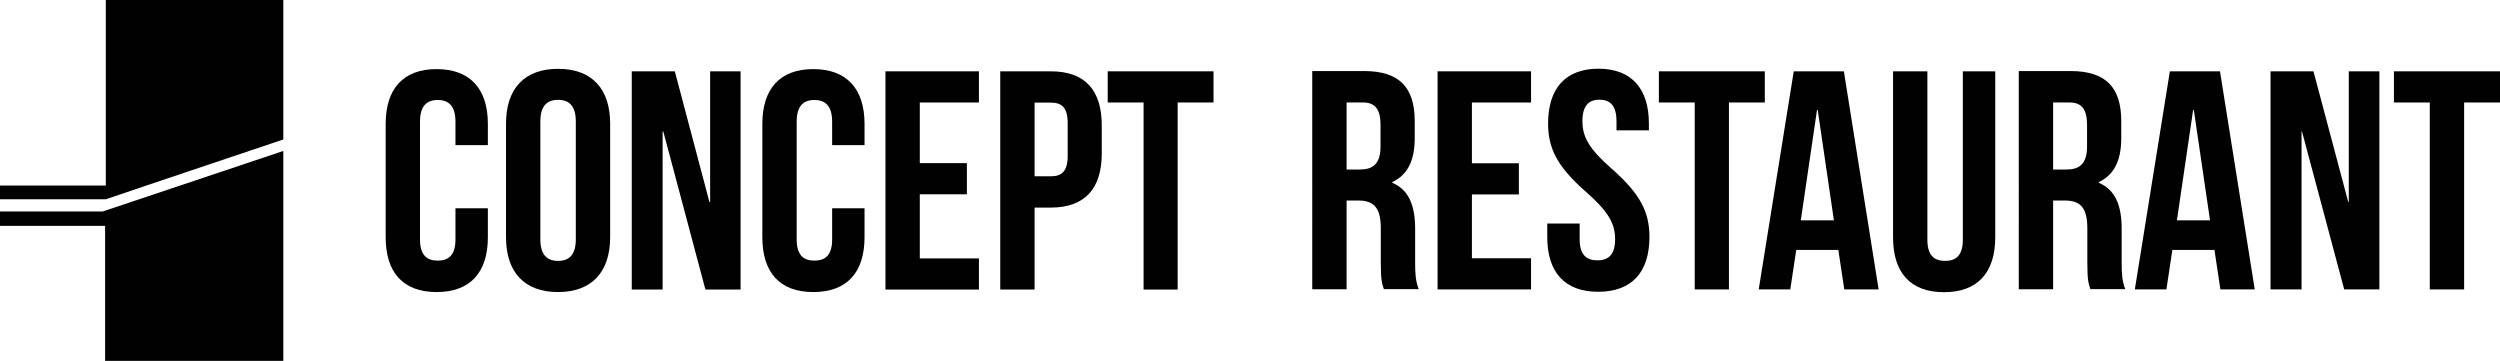
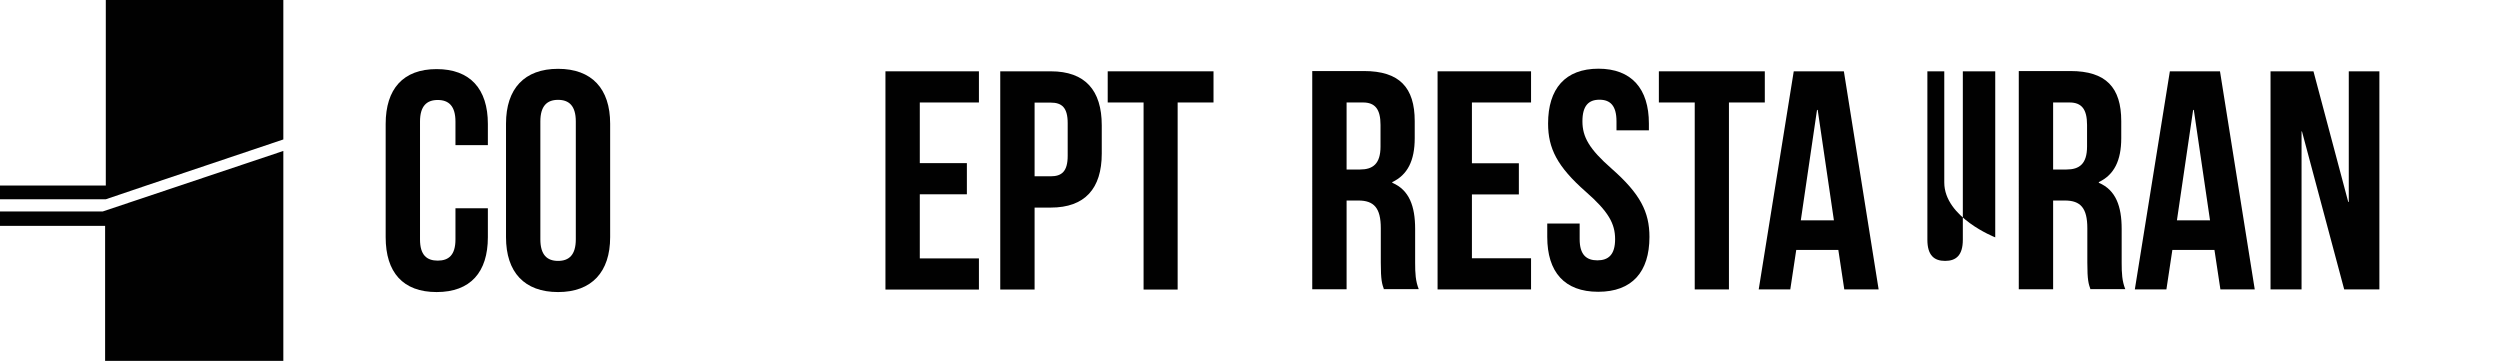
<svg xmlns="http://www.w3.org/2000/svg" id="Layer_2" data-name="Layer 2" viewBox="0 0 180.53 26.06">
  <defs>
    <style> .cls-1 { fill: #010101; } </style>
  </defs>
  <g id="Layer_2-2" data-name="Layer 2">
    <g>
      <g>
        <g>
          <path class="cls-1" d="m35.23,15.03v2.1c0,2.53-1.26,3.96-3.7,3.96s-3.68-1.43-3.68-3.96v-8.18c0-2.53,1.26-3.96,3.68-3.96s3.7,1.43,3.7,3.96v1.53h-2.34v-1.7c0-1.13-.49-1.56-1.28-1.56s-1.28.43-1.28,1.56v8.51c0,1.13.49,1.53,1.28,1.53s1.28-.4,1.28-1.53v-2.25h2.34Z" />
          <path class="cls-1" d="m36.54,8.93c0-2.53,1.33-3.96,3.76-3.96s3.76,1.43,3.76,3.96v8.2c0,2.51-1.33,3.96-3.76,3.96s-3.76-1.43-3.76-3.96v-8.2Zm2.48,8.35c0,1.13.49,1.56,1.28,1.56s1.28-.43,1.28-1.56v-8.51c0-1.13-.49-1.56-1.28-1.56s-1.28.43-1.28,1.56v8.51Z" />
-           <polygon class="cls-1" points="47.9 9.5 47.85 9.5 47.85 20.91 45.62 20.91 45.62 5.15 48.73 5.15 51.23 14.59 51.28 14.59 51.28 5.15 53.48 5.15 53.48 20.91 50.94 20.91 47.9 9.5" />
-           <path class="cls-1" d="m62.43,15.03v2.1c0,2.53-1.26,3.96-3.7,3.96s-3.68-1.43-3.68-3.96v-8.18c0-2.53,1.26-3.96,3.68-3.96s3.7,1.43,3.7,3.96v1.53h-2.34v-1.7c0-1.13-.49-1.56-1.28-1.56s-1.28.43-1.28,1.56v8.51c0,1.13.49,1.53,1.28,1.53s1.28-.4,1.28-1.53v-2.25h2.34Z" />
          <polygon class="cls-1" points="66.42 11.78 69.82 11.78 69.82 14.03 66.42 14.03 66.42 18.66 70.69 18.66 70.69 20.91 63.94 20.91 63.94 5.15 70.69 5.15 70.69 7.4 66.42 7.4 66.42 11.78" />
          <path class="cls-1" d="m79.56,9.04v2.05c0,2.53-1.22,3.9-3.68,3.9h-1.17v5.92h-2.48V5.15h3.65c2.48,0,3.68,1.37,3.68,3.9m-4.85-1.65v5.33h1.17c.79,0,1.22-.35,1.22-1.48v-2.36c0-1.13-.43-1.48-1.22-1.48h-1.17v-.02Z" />
          <polygon class="cls-1" points="79.99 5.15 87.63 5.15 87.63 7.4 85.04 7.4 85.04 20.91 82.58 20.91 82.58 7.4 79.99 7.4 79.99 5.15" />
        </g>
        <g>
          <path class="cls-1" d="m99.94,20.9c-.14-.4-.23-.65-.23-1.94v-2.48c0-1.46-.49-2-1.62-2h-.85v6.41h-2.48V5.13h3.73c2.57,0,3.67,1.19,3.67,3.62v1.23c0,1.62-.52,2.65-1.62,3.17v.05c1.23.52,1.65,1.7,1.65,3.33v2.44c0,.77.03,1.33.26,1.91h-2.53l.02.02Zm-2.7-13.5v4.84h.97c.92,0,1.48-.4,1.48-1.66v-1.56c0-1.13-.39-1.62-1.26-1.62,0,0-1.19,0-1.19,0Z" />
          <polygon class="cls-1" points="106.29 11.79 109.68 11.79 109.68 14.04 106.29 14.04 106.29 18.65 110.56 18.65 110.56 20.9 103.81 20.9 103.81 5.15 110.56 5.15 110.56 7.4 106.29 7.4 106.29 11.79" />
          <path class="cls-1" d="m115.42,4.96c2.4,0,3.65,1.45,3.65,3.96v.49h-2.34v-.65c0-1.13-.45-1.56-1.23-1.56s-1.23.43-1.23,1.56.49,2,2.11,3.42c2.07,1.82,2.73,3.13,2.73,4.93,0,2.53-1.26,3.96-3.7,3.96s-3.68-1.43-3.68-3.96v-.97h2.34v1.13c0,1.13.49,1.53,1.28,1.53s1.28-.4,1.28-1.53-.49-2-2.11-3.42c-2.07-1.82-2.73-3.13-2.73-4.93,0-2.51,1.23-3.96,3.65-3.96" />
          <polygon class="cls-1" points="119.79 5.15 127.44 5.15 127.44 7.4 124.85 7.4 124.85 20.9 122.38 20.9 122.38 7.4 119.79 7.4 119.79 5.15" />
          <path class="cls-1" d="m135.68,20.9h-2.5l-.43-2.85h-3.04l-.43,2.85h-2.28l2.53-15.75h3.62l2.51,15.75h.02Zm-5.64-4.99h2.39l-1.17-7.97h-.05s-1.17,7.97-1.17,7.97Z" />
-           <path class="cls-1" d="m139.18,5.15v12.16c0,1.13.49,1.53,1.28,1.53s1.28-.4,1.28-1.53V5.15h2.34v11.99c0,2.53-1.26,3.96-3.7,3.96s-3.68-1.43-3.68-3.96V5.15s2.48,0,2.48,0Z" />
+           <path class="cls-1" d="m139.18,5.15v12.16c0,1.13.49,1.53,1.28,1.53s1.28-.4,1.28-1.53V5.15h2.34v11.99s-3.68-1.43-3.68-3.96V5.15s2.48,0,2.48,0Z" />
          <path class="cls-1" d="m150.96,20.9c-.14-.4-.23-.65-.23-1.94v-2.48c0-1.46-.49-2-1.62-2h-.85v6.41h-2.48V5.13h3.73c2.57,0,3.67,1.19,3.67,3.62v1.23c0,1.62-.52,2.65-1.62,3.17v.05c1.23.52,1.65,1.7,1.65,3.33v2.44c0,.77.03,1.33.26,1.91h-2.53l.02.02Zm-2.7-13.5v4.84h.97c.92,0,1.48-.4,1.48-1.66v-1.56c0-1.13-.39-1.62-1.26-1.62,0,0-1.19,0-1.19,0Z" />
          <path class="cls-1" d="m162.84,20.9h-2.5l-.43-2.85h-3.04l-.43,2.85h-2.28l2.53-15.75h3.62l2.51,15.75h.02Zm-5.64-4.99h2.39l-1.17-7.97h-.05l-1.17,7.97Z" />
          <polygon class="cls-1" points="166.23 9.49 166.2 9.49 166.2 20.9 163.96 20.9 163.96 5.15 167.06 5.15 169.57 14.58 169.61 14.58 169.61 5.15 171.82 5.15 171.82 20.9 169.28 20.9 166.23 9.49" />
-           <polygon class="cls-1" points="172.87 5.15 180.53 5.15 180.53 7.4 177.94 7.4 177.94 20.9 175.46 20.9 175.46 7.4 172.87 7.4 172.87 5.15" />
        </g>
      </g>
      <g>
        <polygon class="cls-1" points="20.46 0 7.64 0 7.64 13.4 0 13.4 0 14.39 7.64 14.39 10.56 13.4 20.46 10.07 20.46 0" />
        <polygon class="cls-1" points="20.46 10.9 7.42 15.27 0 15.27 0 16.31 7.59 16.31 7.59 26.06 20.46 26.06 20.46 10.9" />
      </g>
    </g>
  </g>
</svg>